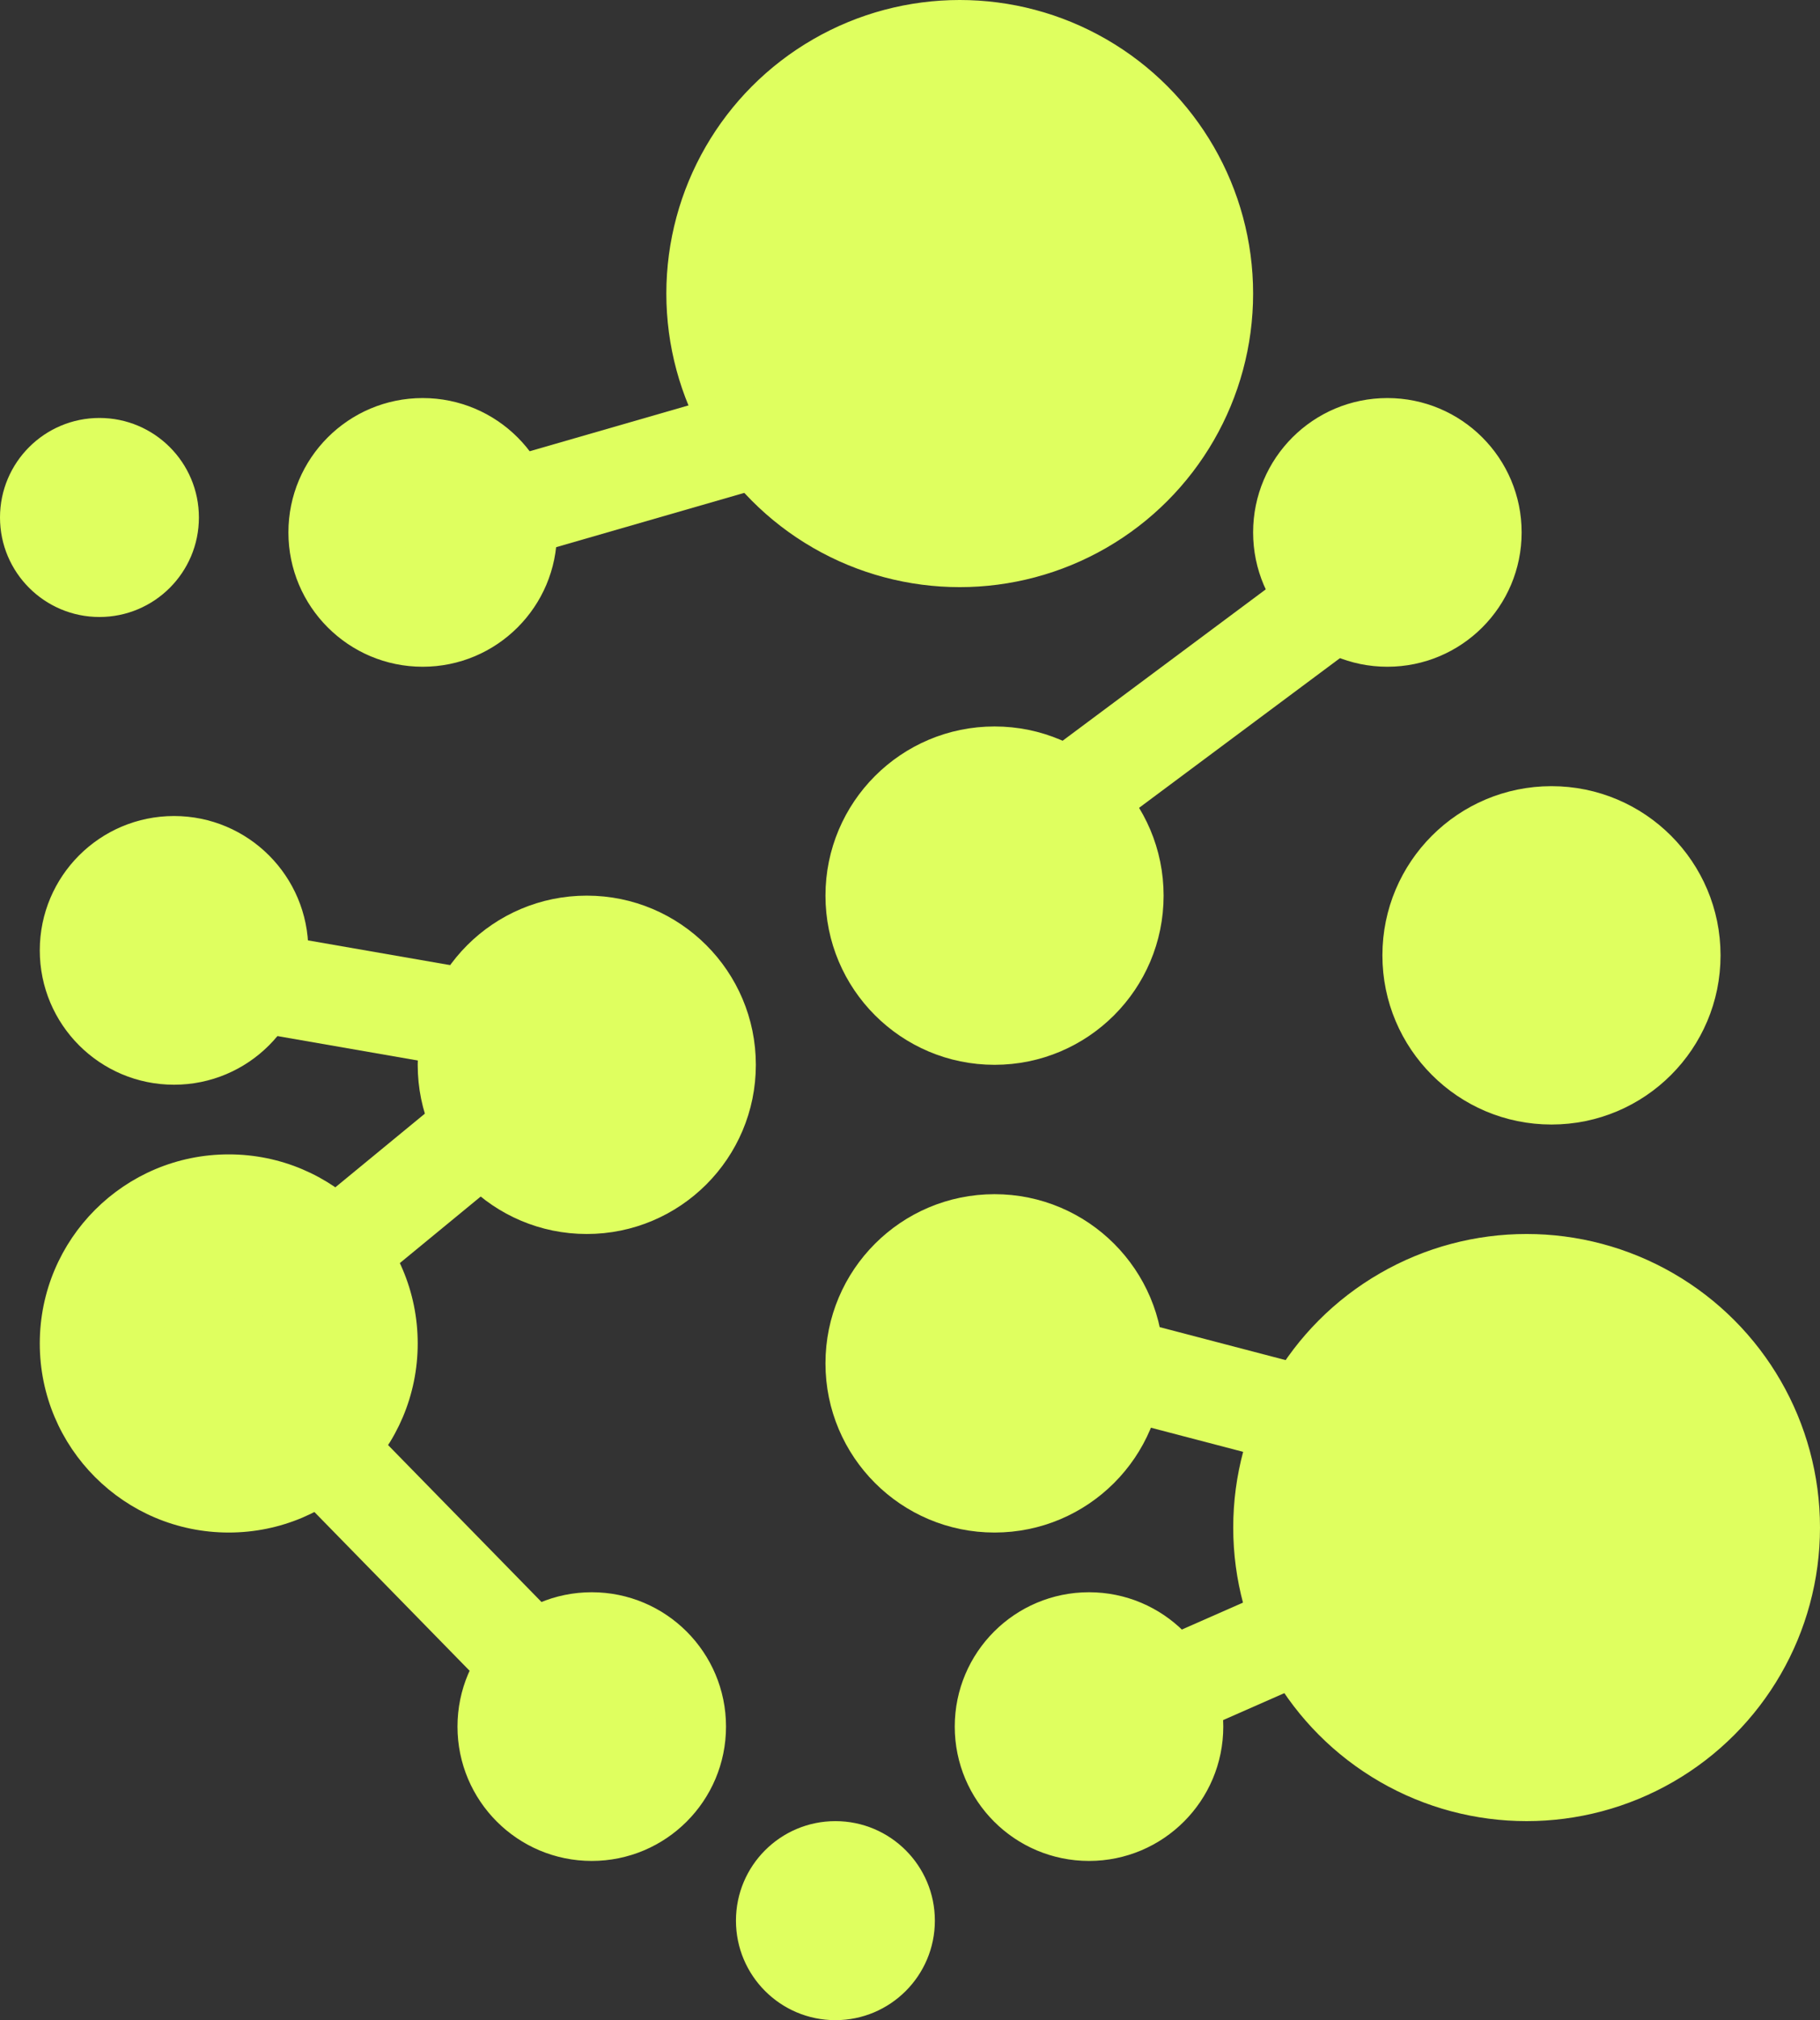
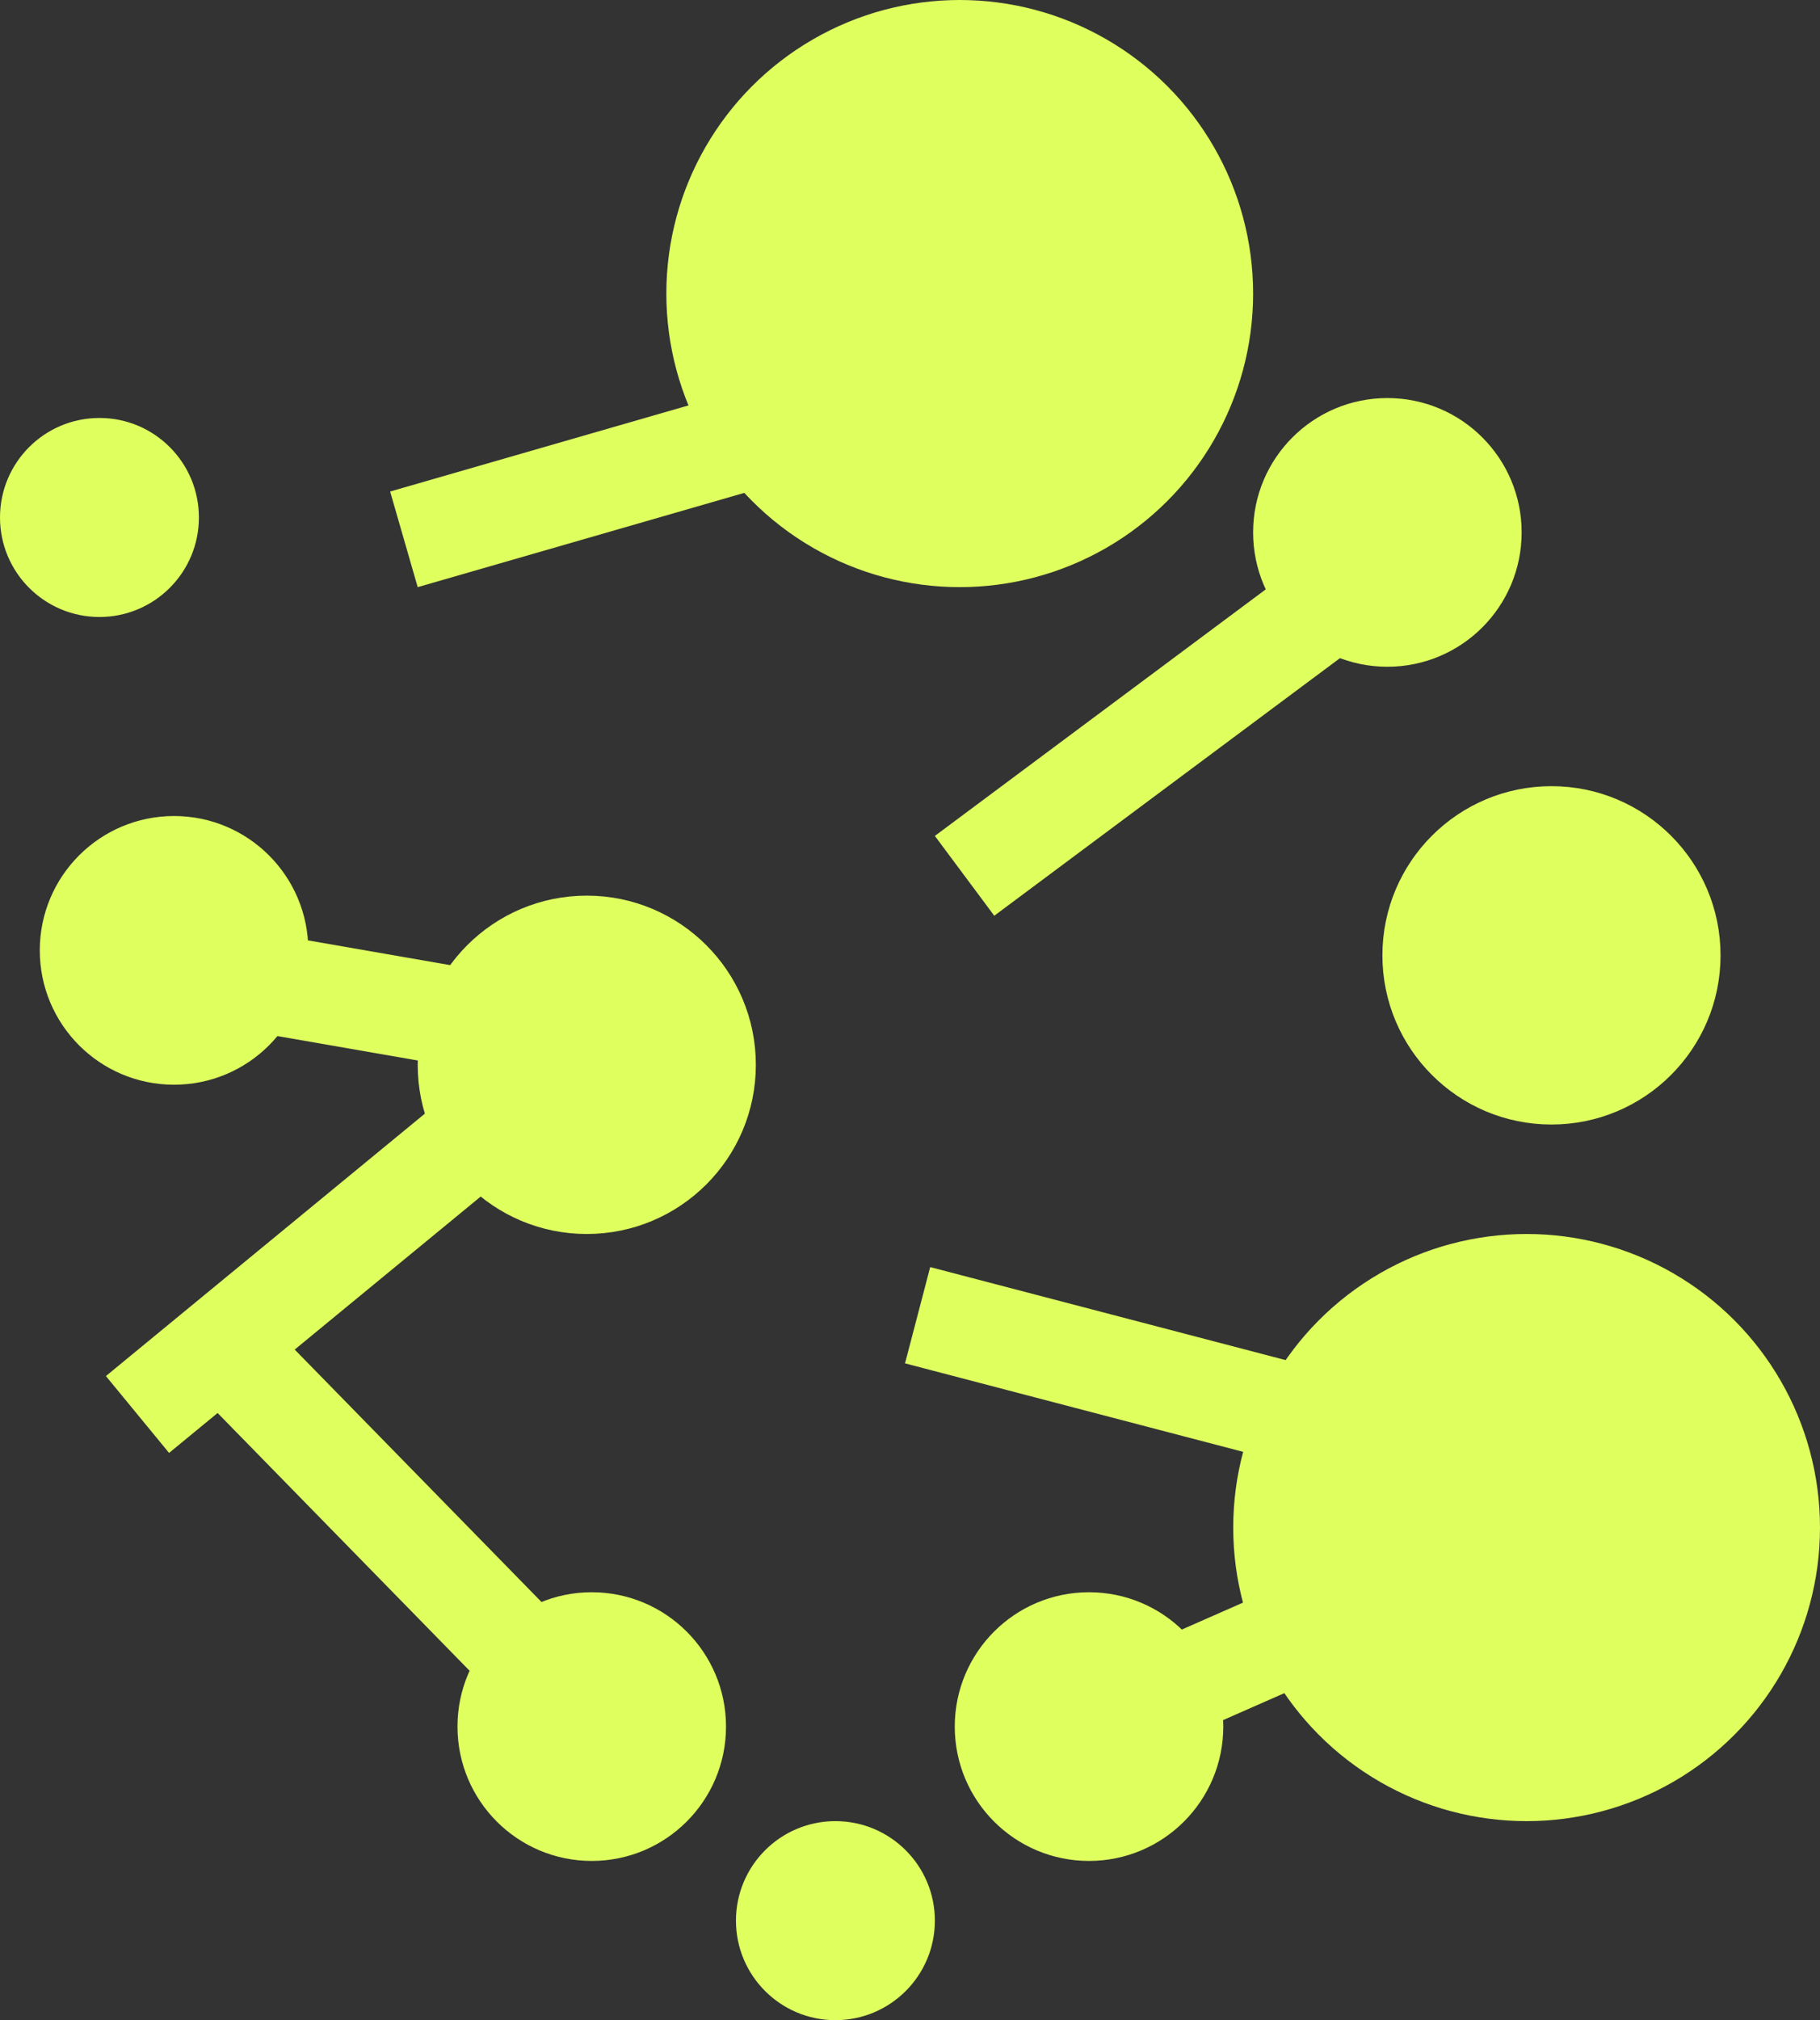
<svg xmlns="http://www.w3.org/2000/svg" width="183" height="203" viewBox="0 0 183 203" fill="none">
  <rect x="0" y="0" width="183" height="203" fill="#333333" stroke="none" />
  <circle cx="96.5" cy="29.5" r="29" fill="#DFFF5F" stroke="#DFFF5F" />
-   <circle cx="23" cy="135" r="18.5" fill="#DFFF5F" stroke="#DFFF5F" />
  <circle cx="153.5" cy="153.5" r="29" fill="#DFFF5F" stroke="#DFFF5F" />
-   <circle cx="100" cy="90" r="16.5" fill="#DFFF5F" stroke="#DFFF5F" />
  <circle cx="59" cy="107" r="16.5" fill="#DFFF5F" stroke="#DFFF5F" />
-   <circle cx="100" cy="137" r="16.5" fill="#DFFF5F" stroke="#DFFF5F" />
  <circle cx="156" cy="96" r="16.5" fill="#DFFF5F" stroke="#DFFF5F" />
  <circle cx="59.5" cy="173.5" r="13" fill="#DFFF5F" stroke="#DFFF5F" />
-   <circle cx="42.5" cy="53.5" r="13" fill="#DFFF5F" stroke="#DFFF5F" />
  <circle cx="17.5" cy="95.5" r="13" fill="#DFFF5F" stroke="#DFFF5F" />
  <circle cx="10" cy="52" r="9.5" fill="#DFFF5F" stroke="#DFFF5F" />
  <circle cx="84" cy="193" r="9.5" fill="#DFFF5F" stroke="#DFFF5F" />
  <circle cx="109.5" cy="173.5" r="13" fill="#DFFF5F" stroke="#DFFF5F" />
  <circle cx="139.5" cy="53.5" r="13" fill="#DFFF5F" stroke="#DFFF5F" />
  <line x1="40.614" y1="54.196" x2="92.614" y2="39.196" stroke="#DFFF5F" stroke-width="10" />
  <line x1="10.857" y1="96.074" x2="56.857" y2="104.074" stroke="#DFFF5F" stroke-width="10" />
  <line x1="13.825" y1="142.138" x2="58.825" y2="105.138" stroke="#DFFF5F" stroke-width="10" />
  <line x1="20.574" y1="133.504" x2="65.574" y2="179.504" stroke="#DFFF5F" stroke-width="10" />
  <line x1="92.265" y1="132.163" x2="157.265" y2="149.163" stroke="#DFFF5F" stroke-width="10" />
  <line x1="106.986" y1="174.423" x2="156.986" y2="152.423" stroke="#DFFF5F" stroke-width="10" />
  <line x1="143.986" y1="53.01" x2="96.986" y2="88.01" stroke="#DFFF5F" stroke-width="10" />
</svg>